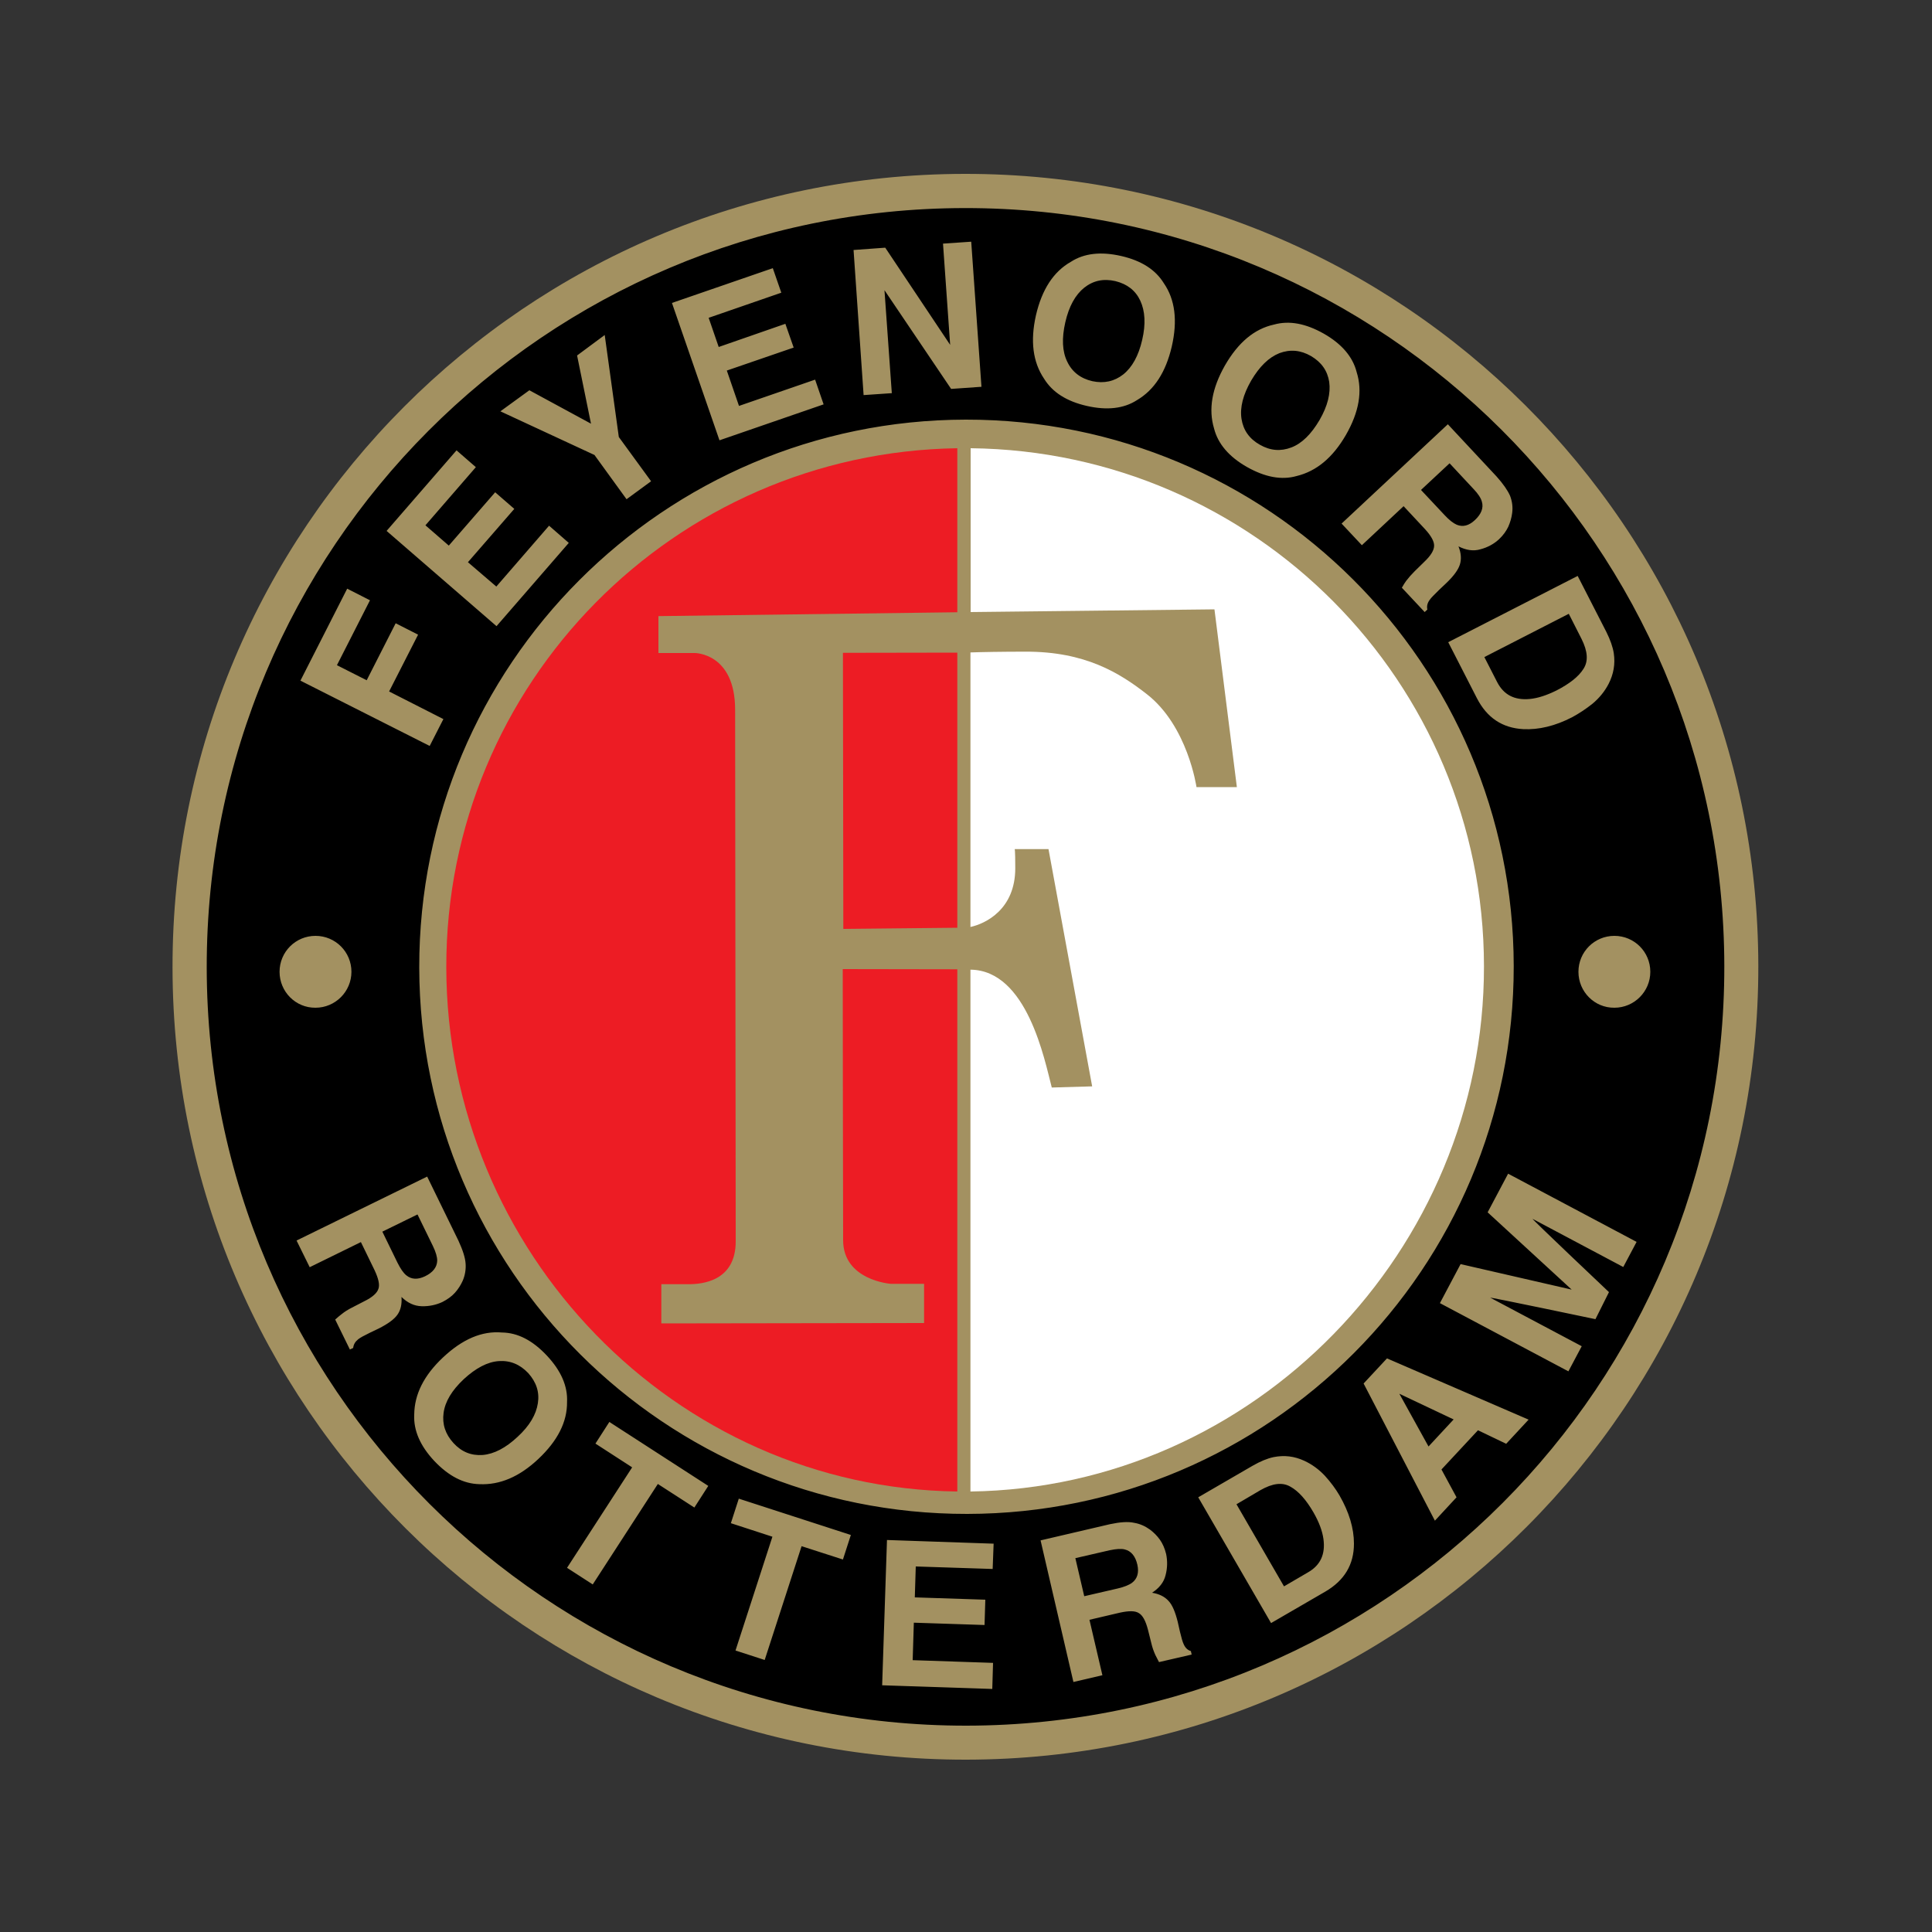
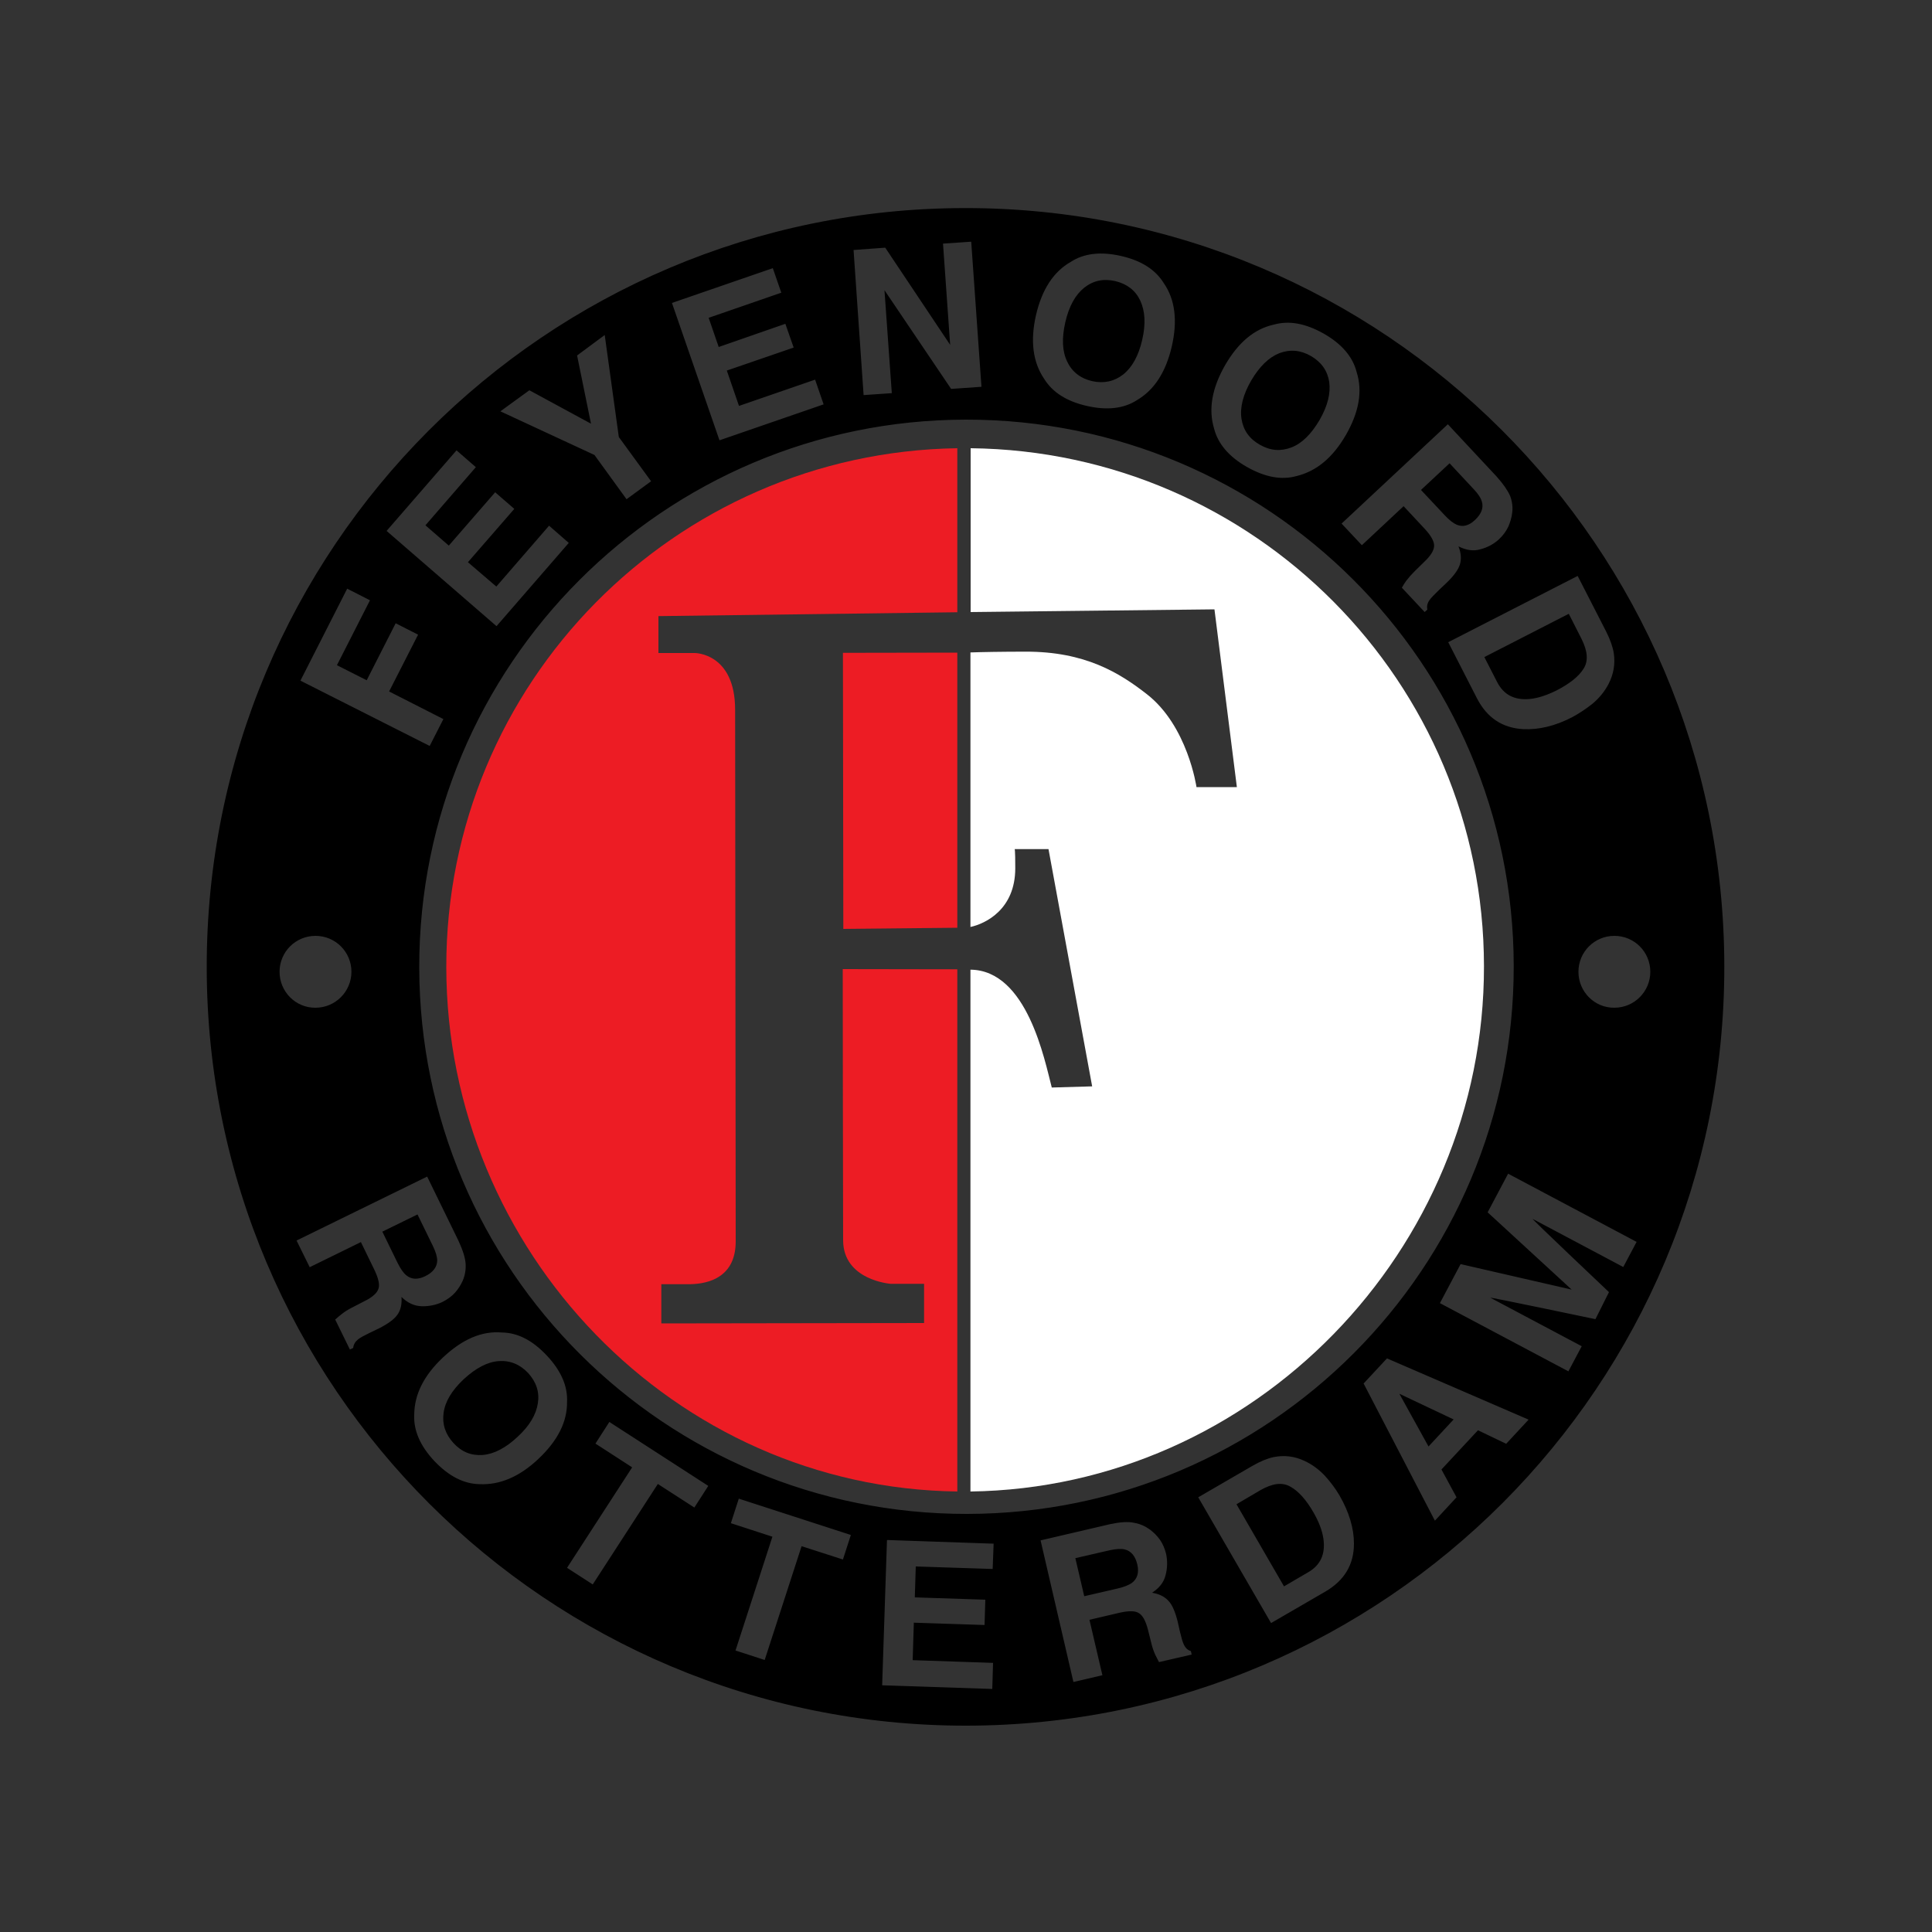
<svg xmlns="http://www.w3.org/2000/svg" width="50" height="50" version="1.1" id="Laag_1" x="0px" y="0px" viewBox="0 0 1000 1000" style="enable-background:new 0 0 1000 1000;" xml:space="preserve">
  <rect x="0" y="0" width="1000" height="1000" fill="#333333" stroke="none" />
  <style type="text/css">
	.st0{fill:#A39161;enable-background:new    ;}
	.st1{enable-background:new    ;}
	.st2{fill:#FFFFFF;}
	.st3{fill:#ED1C24;}
</style>
  <g>
-     <path class="st0" d="M89.3,500.9C89,274.2,272.5,90.3,499.2,90c226.7-0.3,410.6,183.2,410.9,409.9   c0.3,226.7-183.3,410.6-409.9,410.9C273.5,911.1,89.6,727.6,89.3,500.9z" />
-   </g>
+     </g>
  <g>
    <path class="st0" d="M499.7,500.4" />
  </g>
  <path class="st1" d="M107,500.9c-0.3-216.9,175.4-393,392.3-393.2c216.9-0.3,392.9,175.4,393.2,392.3  c0.3,216.9-175.3,392.9-392.2,393.2C283.3,893.4,107.3,717.8,107,500.9z M499.7,500.4 M500.6,783.6  c156.4-0.2,283.1-127.2,282.9-283.6C783.3,343.6,656.3,217,499.9,217.2c-156.4,0.2-283.1,127.2-282.9,283.6  C217.3,657.2,344.2,783.8,500.6,783.6z M222.4,386.1l7.1-13.9l-28.1-14.3l15-29.4l-11.6-5.9l-15,29.5l-15.4-7.8l17.1-33.6l-11.8-6  l-24.2,47.6L222.4,386.1z M236.3,233.1l-36.2,41.7l56.9,49.3l37.4-43.1l-10.2-8.9l-27.3,31.5L242.2,291l24-27.6l-9.9-8.6l-24,27.6  l-12.1-10.5l26.1-30.1L236.3,233.1z M305.9,219.3L274,202l-15,10.9l48.7,22.6l16.6,22.9l12.7-9.3l-16.7-22.9l-7.3-52.8L298.7,184  L305.9,219.3z M400,138.8l-52.2,18l24.6,71.1l53.9-18.6l-4.4-12.8l-39.4,13.6l-6.3-18.3l34.6-11.9l-4.3-12.3L372,179.6l-5.2-15.1  l37.6-13L400,138.8z M447,204.5l14.6-1l-3.8-53.3l34.5,51.1l15.7-1.1l-5.3-75.1l-14.6,1l3.7,52.4l-33.6-50.3l-16.4,1.2L447,204.5z   M581.4,193.8c4.6-3.7,7.9-9.6,9.8-17.9c1.9-8.2,1.5-14.9-1-20.3c-2.5-5.3-6.8-8.6-12.9-10.1c-6.1-1.4-11.4-0.3-16.1,3.4  c-4.6,3.7-7.9,9.6-9.8,17.9c-1.9,8.3-1.6,15.1,1,20.4c2.5,5.3,6.9,8.7,13,10.1C571.5,198.6,576.8,197.4,581.4,193.8z M606.5,179.4  c3.1-13.5,1.7-24.4-4.1-32.8c-4.3-7-11.6-11.7-22.1-14.1c-10.5-2.4-19.2-1.4-26,3c-9,5.1-15,14.3-18.1,27.7  c-3,13.3-1.6,24.2,4.2,32.8c4.3,7,11.6,11.7,22.1,14.1c10.5,2.4,19.2,1.4,26-3C597.5,201.8,603.4,192.6,606.5,179.4z M668.4,231.6  c5.5-2.1,10.3-6.9,14.6-14.2c4.2-7.3,5.8-13.8,5-19.7c-0.9-5.8-4-10.2-9.4-13.4c-5.4-3.1-10.8-3.6-16.4-1.5  c-5.5,2.2-10.3,6.9-14.6,14.2c-4.2,7.3-5.9,13.9-5,19.8c0.9,5.8,4,10.3,9.5,13.4C657.5,233.3,662.9,233.7,668.4,231.6z M696.6,225.2  c6.9-12,8.7-22.8,5.6-32.6c-2-7.9-7.7-14.6-17-19.9c-9.4-5.3-17.9-6.9-25.8-4.7c-10.1,2.2-18.5,9.2-25.4,21.2  c-6.7,11.8-8.6,22.6-5.6,32.6c2,7.9,7.7,14.6,17,19.9c9.4,5.3,17.9,6.9,25.7,4.7C681.4,243.9,689.8,236.9,696.6,225.2z M750.3,239.8  l-14.8,13.8l12.2,13c2.4,2.6,4.5,4.2,6.3,5c3.2,1.3,6.3,0.5,9.4-2.4c3.3-3.1,4.6-6.3,3.6-9.6c-0.5-1.8-1.9-4-4.3-6.5L750.3,239.8z   M774.6,246.6l-25.2-27l-55,51.4l10.5,11.2l21.6-20.2l11.1,11.9c3.2,3.5,4.7,6.3,4.7,8.5c0,2.4-1.7,5.2-5.2,8.5l-5,4.9  c-1.6,1.6-3,3.2-4.3,4.9c-0.6,0.9-1.4,2-2.2,3.5l11.8,12.6l1.4-1.3c-0.4-1.7,0-3.4,1.2-5c0.7-1.1,2.4-2.7,4.8-5.1l3.7-3.5  c3.9-3.7,6.2-6.9,7.1-9.6c0.9-2.8,0.7-6-0.7-9.5c4,2,7.7,2.6,11.4,1.5c3.8-1,7-2.8,9.6-5.2c2.2-2.1,3.7-4.2,4.8-6.5  c1-2.3,1.7-4.7,2-7.1c0.4-3.1,0-6-1.1-8.9C780.4,253.9,778.1,250.5,774.6,246.6z M812,317.7l-43.7,22.4l6.6,12.9  c3.4,6.6,8.9,9.5,16.8,8.8c4.3-0.4,8.8-1.9,13.9-4.4c6.8-3.5,11.5-7.2,14-11.2c2.6-4,2.2-9.1-1-15.5L812,317.7z M831.4,327  l-14.8-28.9l-67,34.3l14.8,28.9c5.2,10.2,13.2,15.5,24,16.1c8,0.4,16.5-1.6,25.4-6.2c3.5-1.9,7-4.2,10.4-6.9  c3.5-2.9,6.3-6.3,8.4-10.3c2.6-5.1,3.5-10.3,2.7-15.8C834.8,334.9,833.5,331.2,831.4,327z M216.1,628.6l-18.2,8.9l7.8,16  c1.6,3.2,3.1,5.4,4.6,6.6c2.7,2.2,5.9,2.3,9.7,0.5c4.1-2,6.2-4.7,6.3-8.1c0-1.9-0.7-4.4-2.2-7.5L216.1,628.6z M237.3,642.2  L221.1,609l-67.6,33.1l6.8,13.8l26.5-13l7.1,14.6c2,4.3,2.7,7.4,2,9.5c-0.7,2.3-3.2,4.5-7.5,6.6l-6.2,3.2c-2,1-3.8,2.1-5.5,3.5  c-0.9,0.7-1.9,1.5-3.2,2.7l7.6,15.5l1.7-0.8c0.2-1.8,1-3.2,2.6-4.5c1-0.8,3-1.9,6.1-3.4l4.6-2.2c4.7-2.4,7.9-4.7,9.6-7.1  c1.7-2.4,2.4-5.5,2.1-9.2c3.2,3.1,6.6,4.7,10.5,4.8c3.9,0.1,7.5-0.7,10.7-2.2c2.7-1.4,4.8-2.9,6.5-4.8c1.7-1.9,3-4,4-6.2  c1.2-2.8,1.7-5.8,1.5-8.8C240.8,650.9,239.5,647,237.3,642.2z M249.8,753.1c5.9-0.5,11.9-3.6,18.1-9.4c6.2-5.7,9.6-11.5,10.5-17.4  c0.9-5.8-0.8-10.9-5-15.6c-4.3-4.5-9.3-6.6-15.2-6.2c-5.9,0.4-11.9,3.6-18.1,9.3c-6.2,5.8-9.7,11.6-10.5,17.5  c-0.8,5.8,0.9,11,5.1,15.6C238.9,751.5,243.9,753.5,249.8,753.1z M278.6,755.2c10.1-9.5,15-19.3,14.9-29.5c0.4-8.2-3.1-16.2-10.4-24  c-7.4-7.9-15.1-11.9-23.3-12c-10.3-0.9-20.4,3.4-30.5,12.9c-9.9,9.3-14.8,19.1-14.9,29.6c-0.4,8.2,3.1,16.2,10.4,24  c7.4,7.8,15.1,11.8,23.3,12C258.7,768.7,268.8,764.4,278.6,755.2z M315.4,736l-7.2,11.2l19,12.3l-33.7,52l13.3,8.6l33.7-52  l18.9,12.2l7.2-11.2L315.4,736z M382.4,775.7l-4.1,12.7l21.5,7l-19.1,58.9l15.1,4.9l19.1-58.9l21.4,6.9l4.1-12.7L382.4,775.7z   M514.3,799l-55.2-1.9l-2.5,75.2l57,1.9l0.4-13.5l-41.6-1.4l0.6-19.4l36.6,1.2l0.4-13.1l-36.5-1.2l0.5-16l39.8,1.3L514.3,799z   M556.6,806.5l4.6,19.7l17.3-4c3.4-0.8,5.9-1.8,7.5-3c2.7-2.1,3.6-5.2,2.7-9.3c-1-4.4-3.2-7.1-6.5-7.9c-1.8-0.5-4.4-0.3-7.8,0.4  L556.6,806.5z M574.6,788.9l-36,8.4l17,73.3l15-3.5l-6.7-28.7l15.8-3.7c4.6-1,7.8-1,9.7,0.2c2.1,1.2,3.6,4.1,4.8,8.7l1.7,6.8  c0.5,2.2,1.2,4.2,2.1,6.2c0.5,1,1.1,2.2,1.9,3.7l16.9-3.9l-0.4-1.8c-1.7-0.5-2.9-1.7-3.7-3.5c-0.6-1.2-1.2-3.4-2-6.7l-1.1-4.9  c-1.3-5.2-2.8-8.8-4.8-10.9c-2-2.2-4.8-3.6-8.5-4.2c3.7-2.4,6.1-5.4,7-9.1c1-3.8,1-7.4,0.3-10.9c-0.7-2.9-1.8-5.4-3.2-7.4  c-1.5-2.1-3.2-3.8-5.2-5.3c-2.5-1.8-5.2-3-8.2-3.5C583.9,787.5,579.8,787.8,574.6,788.9z M640,778.6l24.6,42.5l12.5-7.3  c6.4-3.7,9-9.4,7.9-17.3c-0.6-4.2-2.3-8.7-5.1-13.6c-3.8-6.6-7.8-11.1-12-13.4c-4.1-2.4-9.2-1.8-15.5,1.8L640,778.6z M648.3,758.7  l-28.1,16.3l37.7,65.1l28.1-16.3c9.9-5.8,14.8-14,14.8-24.8c0-8-2.5-16.3-7.5-25c-2-3.4-4.5-6.8-7.5-10.1c-3.1-3.3-6.6-5.9-10.7-7.8  c-5.2-2.4-10.4-3-15.9-1.9C655.9,754.9,652.3,756.4,648.3,758.7z M739.4,748.7l13-14l-28.1-13.3L739.4,748.7z M742.7,787.1  l11.2-12.1l-7.8-14.4l18.9-20.3l14.6,7l11.6-12.5l-73.3-31.7l-12.1,13L742.7,787.1z M813.5,667.5L756,654.3l-10.7,20.2l66.5,35.3  l6.9-13l-47.3-25.1c-1.3-0.6,54.4,11.1,54.4,11.1l7-14c0,0-40.8-38.6-39.5-37.9l46.9,24.9l6.9-13l-66.5-35.3l-10.6,20L813.5,667.5z   M835.6,521.6c10.3,0,18.6-8.4,18.6-18.6c0-10.3-8.3-18.6-18.6-18.6c-10.3,0-18.6,8.3-18.6,18.6C817,513.3,825.3,521.7,835.6,521.6z   M835.6,503.1 M163.3,521.6c10.3,0,18.6-8.4,18.6-18.6c0-10.3-8.3-18.6-18.6-18.6c-10.3,0-18.6,8.3-18.6,18.6  C144.7,513.3,153,521.7,163.3,521.6z" />
  <path class="st2" d="M502.4,232v84.8l126.2-1.4l11.6,92l-20.9,0c0,0-4.5-31.6-25.7-48.1c-14.1-11-31.9-22.1-62.8-22  c-12,0-23.2,0.2-28.5,0.4v142.1c7.8-1.7,23.2-9.1,23.2-30.4c0-9.9-0.3-9.9-0.3-9.9l17.5,0l22.6,122.8l-20.9,0.6  c-3.7-14.1-12.7-60.7-42.1-61V772c146.8-2,266-124.8,265.8-271.9C768,352.9,649.2,233.6,502.4,232z" />
  <g>
    <polygon class="st3" points="436.5,480.8 495.5,480.2 495.5,337.8 436.3,337.9  " />
    <path class="st3" d="M495.5,501.7l-59.3-0.1c0,0,0.1,114.7,0.2,140.3c0,20.8,24.6,22.6,24.6,22.6c4.7,0,17.3,0,17.3,0l0,20.3   L342.3,685l0-20.3c0,0,0,0,14.1,0c6.8,0,24.5-1.4,24.4-22.3c0,0-0.3-245.7-0.3-275c0-29.5-20.9-29.4-20.9-29.4l-18.8,0l0-19.1   l154.7-2V232c-146.6,2.2-264.7,121.7-264.5,268.7c0.2,147,118,269.4,264.5,271.3V501.7z" />
  </g>
</svg>